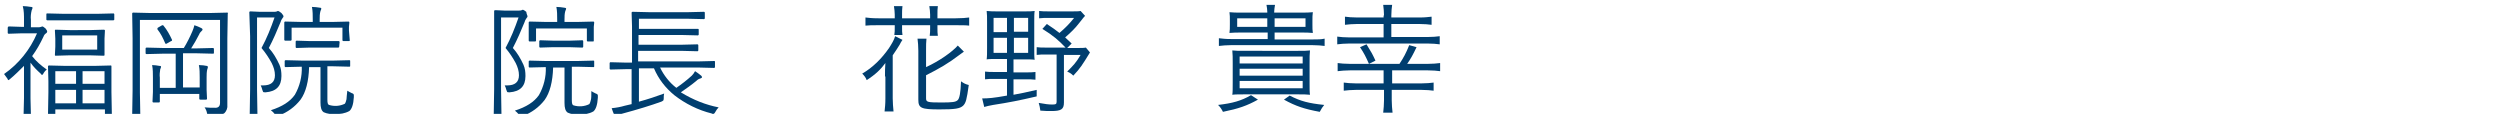
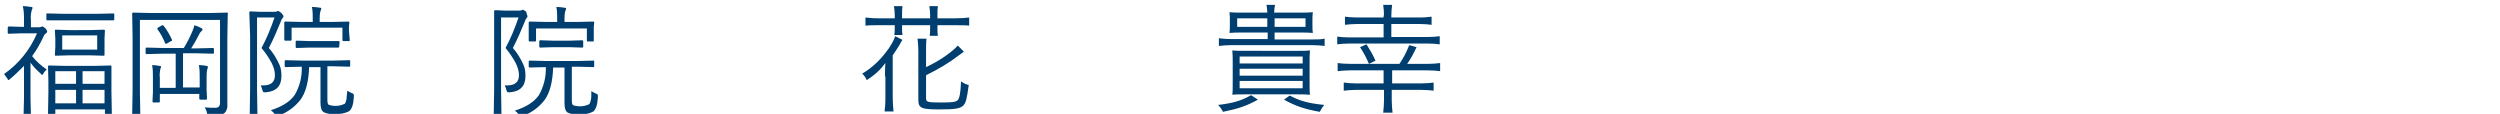
<svg xmlns="http://www.w3.org/2000/svg" version="1.1" id="レイヤー_1" x="0px" y="0px" viewBox="0 0 614.7 28" style="enable-background:new 0 0 614.7 28;" xml:space="preserve">
  <style type="text/css">
	.st0{fill:#003E6F;}
	.st1{enable-background:new    ;}
</style>
  <path class="st0" d="M11.6,7.7c0,0.2-0.1,0.4-0.3,0.5C11,8.4,10.8,8.7,10.7,9c-0.8,1.7-1.7,3.3-2.8,4.8c1,1.3,2.3,2.4,3.6,3.3  c-0.4,0.3-0.7,0.7-0.9,1.1c-0.1,0.2-0.2,0.2-0.2,0.2c-0.2,0-0.3-0.1-0.4-0.3c-0.9-0.8-1.8-1.7-2.5-2.7v8.8l0.1,4.1  c0,0.2-0.1,0.2-0.3,0.2H6c-0.1,0-0.2-0.1-0.2-0.2c0,0,0,0,0-0.1l0.1-4.1v-7.9c-1.1,1.1-2.2,2.2-3.4,3.2c-0.2,0.2-0.4,0.3-0.4,0.3  c-0.1,0-0.2-0.1-0.3-0.4C1.6,19,1.3,18.6,1,18.2c3.6-2.5,6.4-6,8.1-10h-4l-3,0.1C2,8.3,1.9,8.2,1.9,8.1V6.8c0-0.1,0.1-0.2,0.2-0.3  c0,0,0,0,0.1,0l3,0.1h0.7V4.9c0-1.1,0-2.3-0.3-3.4c0.7,0,1.3,0.1,2,0.2C7.9,1.7,8,1.8,8,1.9c0,0.2-0.1,0.4-0.2,0.6  C7.6,3.3,7.5,4.1,7.6,4.9v1.8h1.9c0.2,0,0.4,0,0.6-0.1c0.1,0,0.2-0.1,0.3-0.1c0.2,0,0.4,0.2,0.8,0.5C11.5,7.4,11.6,7.6,11.6,7.7z   M28.1,4.8C28.1,4.9,28,5,27.8,5h-4.1h-8h-4c-0.2,0-0.3-0.1-0.3-0.2V3.5c0-0.2,0.1-0.2,0.3-0.2l4.1,0.1h8l4.1-0.1  c0.1,0,0.2,0.1,0.2,0.2l0,0V4.8z M27.5,28.1c0,0.1-0.1,0.2-0.2,0.2H26c-0.2,0-0.2-0.1-0.2-0.2v-1.2H13.6v1.4c0,0.2-0.1,0.2-0.3,0.2  H12c-0.1,0-0.2-0.1-0.2-0.2l0,0l0.1-5.6V20l-0.1-3.7c0-0.1,0.1-0.2,0.2-0.2c0,0,0,0,0.1,0l4,0.1h7.1l4-0.1c0.2,0,0.2,0.1,0.2,0.2  v3.3v3L27.5,28.1z M25.7,13.5c0,0.2-0.1,0.2-0.3,0.2L22,13.6h-4.8l-3.5,0.1c-0.2,0-0.2-0.1-0.2-0.2l0.1-2v-2l-0.1-2  c0-0.2,0.1-0.2,0.2-0.2l3.5,0.1H22l3.5-0.1c0.2,0,0.3,0.1,0.3,0.2l-0.1,2v2L25.7,13.5z M18.7,20.6v-3.1h-5.1v3.1H18.7z M18.7,25.4  v-3.3h-5.1v3.3H18.7z M23.9,12.2V8.7h-8.6v3.5H23.9z M25.7,20.6v-3.1h-5.4v3.1H25.7z M25.7,25.4v-3.3h-5.4v3.3H25.7z" />
  <path class="st0" d="M56,3.4l-0.1,6.1V21v4.8c0.1,0.7-0.2,1.5-0.7,2c-0.5,0.4-1.7,0.6-3.6,0.6c-0.3,0-0.5,0-0.5-0.1  c-0.1-0.1-0.2-0.3-0.2-0.5c-0.1-0.5-0.3-1-0.6-1.4c0.9,0.1,1.8,0.1,2.7,0.1c0.7,0,1.1-0.4,1.1-1.2V4.9H34.4v17.9l0.1,5.6  c0,0.1-0.1,0.2-0.2,0.2c0,0,0,0-0.1,0h-1.5c-0.1,0-0.2-0.1-0.2-0.2c0,0,0,0,0-0.1l0.1-6V9.4l-0.1-6.1c0-0.1,0.1-0.2,0.2-0.2  c0,0,0,0,0.1,0L37,3.2h14.6l4.2-0.1c0.1,0,0.2,0,0.3,0.1C56,3.3,56,3.3,56,3.4z M52.6,13c0,0.2-0.1,0.2-0.3,0.2l-4-0.1H45v8.4h4.1  V19c0-1,0-2-0.2-3c0.8,0,1.4,0.1,1.9,0.2c0.2,0,0.3,0.1,0.3,0.3c0,0.1,0,0.3-0.1,0.4c-0.2,0.7-0.2,1.5-0.2,2.2v3l0.1,2.2  c0,0.1-0.1,0.2-0.2,0.2c0,0,0,0-0.1,0h-1.3c-0.2,0-0.3-0.1-0.3-0.2v-1.2h-9.7V25c0,0.1-0.1,0.2-0.2,0.2c0,0,0,0-0.1,0h-1.3  c-0.1,0-0.2-0.1-0.2-0.2c0,0,0,0,0-0.1l0.1-2.3v-3.5c0-1,0-2.1-0.2-3.1c0.6,0,1.2,0.1,1.8,0.2c0.3,0,0.4,0.1,0.4,0.2  c0,0.2-0.1,0.4-0.2,0.6c-0.1,0.7-0.2,1.4-0.1,2.1v2.5h3.9v-8.4H40l-4,0.1c-0.1,0-0.2-0.1-0.2-0.2l0,0v-1.2c0-0.1,0.1-0.2,0.2-0.2  c0,0,0,0,0.1,0l4,0.1h5.1c0.8-1.3,1.5-2.7,2.1-4.1c0.2-0.5,0.4-1,0.5-1.5c0.6,0.2,1.1,0.4,1.7,0.7c0.2,0.1,0.3,0.2,0.3,0.4  c0,0.1-0.1,0.2-0.3,0.4c-0.2,0.2-0.4,0.4-0.5,0.7c-0.6,1.2-1.3,2.4-2,3.5h1.3l4-0.1c0.2,0,0.3,0.1,0.3,0.2L52.6,13z M42.3,9.8v0.1  c0,0.1-0.1,0.2-0.4,0.3l-0.7,0.4c-0.1,0.1-0.2,0.1-0.4,0.2c-0.1,0-0.1-0.1-0.2-0.2c-0.5-1.2-1.1-2.4-1.9-3.4c0-0.1,0-0.1,0-0.2  s0.1-0.2,0.3-0.3l0.7-0.4c0.1-0.1,0.2-0.1,0.3-0.1s0.1,0,0.2,0.1C41.1,7.4,41.7,8.5,42.3,9.8z" />
  <path class="st0" d="M69.7,4c0,0.2-0.1,0.3-0.2,0.4c-0.2,0.3-0.4,0.6-0.5,1c-0.9,2.2-1.8,4.3-2.9,6.4c1.1,1.2,1.9,2.6,2.6,4.1  c0.4,0.9,0.5,1.8,0.5,2.8c0,2.5-1.3,3.8-3.9,4c-0.3,0-0.5,0-0.6-0.1c-0.1-0.2-0.1-0.3-0.2-0.5c-0.1-0.4-0.2-0.7-0.4-1.1  c0.2,0,0.4,0,0.6,0c1.9,0,2.9-0.8,2.9-2.5c0-1-0.3-2-0.8-3c-0.7-1.3-1.5-2.5-2.5-3.7c1.3-2.4,2.3-4.9,3.2-7.5h-4.3V22l0.1,6.2  c0,0.1-0.1,0.2-0.2,0.2c0,0,0,0-0.1,0h-1.4c-0.1,0-0.2-0.1-0.2-0.2c0,0,0,0,0-0.1l0.1-6.2v-13L61.3,3c0-0.1,0.1-0.2,0.2-0.2  c0,0,0,0,0.1,0l2.2,0.1h3.6c0.2,0,0.5,0,0.7-0.1c0.1-0.1,0.2-0.1,0.3-0.1c0.1,0,0.4,0.2,0.8,0.5C69.5,3.6,69.7,3.8,69.7,4z M87,23.9  c-0.1,1.8-0.5,2.9-1.1,3.4c-1.1,0.6-2.3,0.8-3.5,0.7c-1,0.1-1.9,0-2.8-0.4c-0.6-0.4-0.8-1.2-0.8-2.4v-8.7H76c-0.1,3.5-0.8,6.2-2.1,8  c-1.4,1.8-3.2,3.1-5.3,3.9l-0.5,0.1c-0.1,0-0.2-0.1-0.5-0.4c-0.3-0.4-0.6-0.7-1-1c2.8-0.9,4.7-2.1,5.9-3.8c1.2-2.1,1.8-4.5,1.7-6.9  l-4,0.1c-0.1,0-0.2-0.1-0.2-0.2c0,0,0,0,0-0.1V15c0-0.1,0.1-0.2,0.2-0.2c0,0,0,0,0.1,0l4,0.1h7.6l4-0.1c0.2,0,0.2,0.1,0.2,0.2v1.2  c0,0.2-0.1,0.2-0.2,0.2l-4-0.1h-1.4v8.2c0,0.8,0.1,1.2,0.4,1.3c1.3,0.4,2.7,0.3,3.9-0.3c0.2-0.3,0.3-0.7,0.4-1.1  c0-0.4,0.1-1.1,0.2-2.1c0.3,0.2,0.7,0.4,1.1,0.6c0.4,0.1,0.5,0.3,0.5,0.5C87,23.8,87,23.8,87,23.9z M86,9.9c0,0.2-0.1,0.2-0.2,0.2  h-1.4c-0.1,0-0.2-0.1-0.2-0.2c0,0,0,0,0-0.1v-3H71.7v3c0,0.1-0.1,0.2-0.2,0.2c0,0,0,0-0.1,0h-1.3c-0.1,0-0.2-0.1-0.2-0.2  c0,0,0,0,0-0.1V7.4V6.7V5.5c0-0.1,0.1-0.2,0.2-0.2c0,0,0,0,0.1,0l4.1,0.1h2.6V4.8c0-1,0-2.1-0.2-3.1c0.7,0,1.3,0.1,2,0.2  C78.9,1.9,79,2,79,2.1c0,0.2-0.1,0.4-0.2,0.6c-0.2,0.7-0.2,1.4-0.2,2.1v0.6h3l4.1-0.1c0.1,0,0.2,0.1,0.2,0.2c0,0,0,0,0,0.1l-0.1,1  v0.9L86,9.9z M83.4,11.5c0,0.1-0.1,0.2-0.2,0.2c0,0,0,0-0.1,0H80h-3.9l-3.2,0.1c-0.1,0-0.2-0.1-0.2-0.2c0,0,0,0,0-0.1v-1.3  c0-0.1,0.1-0.2,0.2-0.2c0,0,0,0,0.1,0l3.2,0.1h3.9h3.2c0.1,0,0.2,0.1,0.2,0.2c0,0,0,0,0,0.1L83.4,11.5z" />
  <path class="st0" d="M129.7,4c0,0.2-0.1,0.3-0.2,0.4c-0.2,0.3-0.4,0.6-0.5,1c-0.9,2.2-1.8,4.3-2.9,6.4c1.1,1.2,1.9,2.6,2.6,4.1  c0.4,0.9,0.5,1.8,0.5,2.8c0,2.5-1.3,3.8-3.9,4c-0.3,0-0.5,0-0.6-0.1c-0.1-0.2-0.1-0.3-0.2-0.5c-0.1-0.4-0.2-0.7-0.4-1.1  c0.2,0,0.4,0,0.6,0c1.9,0,2.9-0.8,2.9-2.5c0-1-0.3-2-0.8-3c-0.7-1.3-1.5-2.5-2.5-3.7c1.3-2.4,2.3-4.9,3.2-7.5h-4.3V22l0.1,6.2  c0,0.1-0.1,0.2-0.2,0.2c0,0,0,0-0.1,0h-1.4c-0.1,0-0.2-0.1-0.2-0.2c0,0,0,0,0-0.1l0.1-6.2v-13V2.7c0-0.1,0.1-0.2,0.2-0.2  c0,0,0,0,0.1,0l2.2,0.1h3.6c0.2,0,0.5,0,0.7-0.1c0.1-0.1,0.2-0.1,0.3-0.1s0.4,0.2,0.8,0.5C129.5,3.6,129.7,3.8,129.7,4z M147,24  c-0.1,1.8-0.5,2.9-1.1,3.4c-1.1,0.6-2.3,0.8-3.5,0.7c-1,0.1-1.9,0-2.8-0.4c-0.6-0.4-0.8-1.2-0.8-2.4v-8.7H136  c-0.1,3.5-0.8,6.2-2.1,8c-1.4,1.8-3.2,3.1-5.3,3.9l-0.5,0.1c-0.1,0-0.2-0.1-0.5-0.4c-0.3-0.4-0.6-0.7-1-1c2.8-0.9,4.7-2.1,5.9-3.8  c1.2-2.1,1.8-4.5,1.7-6.9l-4,0.1c-0.1,0-0.2-0.1-0.2-0.2c0,0,0,0,0-0.1v-1.2c0-0.1,0.1-0.2,0.2-0.2c0,0,0,0,0.1,0l4,0.1h7.6l4-0.1  c0.2,0,0.2,0.1,0.2,0.2v1.2c0,0.2-0.1,0.2-0.2,0.2l-4-0.1h-1.3v8.2c0,0.8,0.1,1.2,0.4,1.3c1.3,0.4,2.7,0.3,3.9-0.3  c0.2-0.3,0.3-0.7,0.4-1.1c0.1-0.4,0.1-1.1,0.1-2.1c0.3,0.2,0.7,0.4,1.1,0.6c0.4,0.1,0.5,0.3,0.5,0.5C147,23.8,147,23.8,147,24  L147,24z M146,10c0,0.2-0.1,0.2-0.2,0.2h-1.3c-0.1,0-0.2-0.1-0.2-0.2c0,0,0,0,0-0.1V7h-12.5v3c0,0.1-0.1,0.2-0.2,0.2c0,0,0,0-0.1,0  h-1.3c-0.1,0-0.2-0.1-0.2-0.2c0,0,0,0,0-0.1V7.5V6.7V5.5c0-0.1,0.1-0.2,0.2-0.2c0,0,0,0,0.1,0l4.1,0.1h2.6V4.8c0-1,0-2.1-0.2-3.1  c0.7,0,1.3,0.1,2,0.2c0.2,0,0.4,0.1,0.4,0.2c0,0.2-0.1,0.4-0.2,0.6c-0.2,0.7-0.2,1.4-0.2,2.1v0.6h3l4.1-0.1c0.1,0,0.2,0.1,0.2,0.2  c0,0,0,0,0,0.1l-0.1,1v0.9L146,10z M143.4,11.5c0,0.1-0.1,0.2-0.2,0.2c0,0,0,0-0.1,0l-3.2-0.1H136l-3.2,0.1c-0.1,0-0.2-0.1-0.2-0.2  c0,0,0,0,0-0.1v-1.3c0-0.1,0.1-0.2,0.2-0.2c0,0,0,0,0.1,0l3.2,0.1h3.9l3.2-0.1c0.1,0,0.2,0.1,0.2,0.2c0,0,0,0,0,0.1V11.5z" />
-   <path class="st0" d="M176.7,26.4c-0.3,0.3-0.6,0.7-0.8,1.1s-0.4,0.5-0.5,0.5s-0.3,0-0.4-0.1c-3.3-0.8-6.5-2.4-9.2-4.5  c-2.2-1.8-3.9-4-5-6.6h-3.7V25c2.2-0.6,4.3-1.3,6.2-2c-0.1,0.4-0.1,0.7-0.1,1.1c0,0.2,0,0.4-0.1,0.6c-0.1,0.1-0.3,0.2-0.5,0.3  c-2.5,0.9-5.7,1.9-9.8,3c-0.4,0.1-0.8,0.2-1.1,0.5c-0.1,0.1-0.2,0.2-0.3,0.2s-0.2-0.1-0.3-0.3c-0.3-0.6-0.5-1.2-0.7-1.8  c1.1-0.1,2.2-0.3,3.2-0.6l1.7-0.4V17H154l-3.9,0.1c-0.1,0-0.2-0.1-0.2-0.2c0,0,0,0,0-0.1v-1.3c0-0.1,0.1-0.2,0.2-0.2c0,0,0,0,0.1,0  l3.9,0.1h1.3V6.5l-0.1-3.4c0-0.1,0.1-0.2,0.2-0.2c0,0,0,0,0.1,0l4.2,0.1h9.2l4.1-0.1c0.1,0,0.2,0.1,0.2,0.2c0,0,0,0,0,0.1v1.3  c0,0.1-0.1,0.2-0.2,0.2c0,0,0,0-0.1,0l-4.2-0.1h-11.7v2.5h10.5h4c0.2,0,0.2,0.1,0.2,0.2v1.2c0,0.1-0.1,0.2-0.2,0.2c0,0,0,0-0.1,0  l-4-0.1H157V11h10.5l4-0.1c0.1,0,0.2,0.1,0.2,0.2c0,0,0,0,0,0.1v1.2c0,0.1-0.1,0.2-0.2,0.2c0,0,0,0-0.1,0l-4-0.1h-10.5v2.6h14.8  l3.9-0.1c0.2,0,0.2,0.1,0.2,0.2v1.3c0,0.1-0.1,0.2-0.2,0.2c0,0,0,0-0.1,0l-3.9-0.1h-9.3c0.9,1.9,2.3,3.7,4,5c1.3-0.9,2.6-1.9,3.8-3  c0.3-0.3,0.6-0.7,0.8-1.1c0.5,0.3,1,0.7,1.5,1.1c0.1,0.1,0.2,0.2,0.2,0.4c0,0.1-0.1,0.2-0.4,0.3c-0.4,0.1-0.7,0.3-1,0.6  c-1.2,1-2.5,1.9-3.8,2.8C170.5,24.6,173.6,25.8,176.7,26.4z" />
  <g class="st1">
    <path class="st0" d="M217.6,18.8c0-1.1,0-2.2,0.1-3.3c-1.1,1.5-2.4,2.8-4.6,4.2c-0.2-0.6-0.6-1.1-1.1-1.6c2.6-1.5,4.8-3.7,6.6-6.3   c0.7-1.1,1.2-1.9,1.5-2.9l1.8,0.9c-0.4,0.6-0.4,0.6-0.7,1.2c-0.5,0.8-1,1.6-1.7,2.6v10.6c0,1.1,0.1,2.1,0.2,3.2h-2.2   c0.1-1,0.2-1.8,0.2-3.2V18.8z M220,3.6c0-0.7-0.1-1.4-0.2-2.1h2.1c-0.1,0.7-0.1,1.3-0.1,2.1v0.9h6.9V3.6c0-0.7-0.1-1.4-0.2-2.1h2.1   c-0.1,0.6-0.1,1.3-0.1,2.1v0.9h4.5c1.5,0,2.5-0.1,3.3-0.2v2c-0.8-0.1-1.8-0.1-3.3-0.1h-4.5v0.7c0,0.8,0,1.3,0.1,1.9h-2   c0.1-0.7,0.1-1.2,0.1-1.9V6.2h-6.9v0.5c0,0.8,0,1.4,0.1,1.9h-2c0.1-0.6,0.1-1.2,0.1-1.9V6.2h-4c-1.5,0-2.4,0-3.2,0.1v-2   c0.8,0.1,1.7,0.2,3.2,0.2h4V3.6z M227.7,24.2c0,0.9,0.4,1,3.7,1c2.8,0,3.6-0.1,4.1-0.6c0.4-0.4,0.7-1.7,0.8-4.6   c0.7,0.5,1.1,0.7,1.9,0.9c-0.5,3.6-0.7,4.4-1.4,5.1c-0.8,0.7-1.9,0.9-5.8,0.9c-4.5,0-5.2-0.3-5.2-2.4v-12c0-1.3-0.1-2.1-0.2-3h2.2   c-0.1,0.8-0.1,1.7-0.1,2.9v4.1c3.3-1.5,6.5-3.8,7.8-5.3l1.5,1.5c-0.4,0.3-0.4,0.3-1.1,0.8c-2.6,2-5,3.4-8.2,5V24.2z" />
-     <path class="st0" d="M245.3,14.5c-1.2,0-2.1,0-2.7,0.1c0.1-0.7,0.1-1.6,0.1-2.8V5.4c0-1.2,0-1.9-0.1-2.7c0.9,0.1,1.7,0.1,2.7,0.1   h6.5c1.3,0,1.9,0,2.6-0.1c-0.1,0.6-0.1,1.5-0.1,2.7v6.6c0,1.4,0,2.1,0.1,2.7c-0.6-0.1-1.4-0.1-2.6-0.1h-2.6v3.2h2.9   c1.2,0,1.7,0,2.5-0.1v1.9c-0.8-0.1-1.4-0.1-2.5-0.1h-2.9v3.8c1.8-0.3,3-0.6,5.7-1.2l0,1.6c-4.3,1-6.8,1.5-10.7,2.1   c-1.1,0.2-1.5,0.3-2.2,0.5l-0.5-2.1c1.5,0,2.8-0.1,6.1-0.7v-4.1h-2.9c-1.1,0-1.8,0-2.5,0.1v-1.9c0.7,0.1,1.4,0.1,2.5,0.1h2.9v-3.2   H245.3z M244.3,4.4v3.5h3.3V4.4H244.3z M244.3,9.3V13h3.3V9.3H244.3z M249.3,7.8h3.5V4.4h-3.5V7.8z M249.3,13h3.5V9.3h-3.5V13z    M266.8,3.9c-0.3,0.3-0.3,0.3-1.4,1.7c-1,1.3-2,2.3-3.5,3.6c0.6,0.5,0.8,0.8,1.6,1.5l-1.1,1.1h2.4c1.1,0,1.7,0,2.2-0.1l1,1.2   c-1.9,3.1-2.4,3.9-4.1,5.7c-0.5-0.5-0.8-0.7-1.5-1c1.5-1.5,2.2-2.2,3.3-4.1h-4.1v11.7c0,1.7-0.7,2.1-3.1,2.1c-0.8,0-1.5,0-2.7-0.1   c-0.1-0.8-0.2-1.2-0.4-1.9c1.6,0.3,2.5,0.4,3.3,0.4c0.9,0,1.1-0.1,1.1-0.7V13.4h-2.4c-1.1,0-1.8,0-2.5,0.1v-1.9   c0.7,0.1,1.3,0.1,2.5,0.1h4.6c-1.7-1.8-3.1-3-5.7-4.6l1.1-1.2c1.5,1,2.1,1.4,3.1,2.2c1.4-1.2,2.5-2.3,3.6-3.7h-6.1   c-1,0-1.8,0-2.5,0.1V2.7c0.7,0.1,1.4,0.1,2.6,0.1h5.4c1.1,0,1.7,0,2.2-0.1L266.8,3.9z" />
    <path class="st0" d="M309.3,24.5c-2.7,1.5-4.7,2.2-8.6,3c-0.3-0.6-0.6-1.1-1.2-1.7c3.5-0.4,5.7-1,8.1-2.4L309.3,24.5z M305.6,8   c-1.5,0-2.4,0-3.3,0.1c0.1-0.6,0.1-1.2,0.1-2.1V5.1c0-0.9,0-1.4-0.1-2.1c0.8,0.1,1.7,0.1,3.3,0.1h6V2.9c0-0.6-0.1-1.1-0.2-1.7h2.1   c-0.1,0.6-0.2,1.2-0.2,1.7v0.2h6.2c1.7,0,2.5,0,3.3-0.1c-0.1,0.7-0.1,1.2-0.1,2.1V6c0,0.9,0,1.5,0.1,2.1C321.9,8,321,8,319.6,8   h-6.2v1.7h9.3c1.3,0,2.1,0,3-0.2v1.8c-0.8-0.1-1.7-0.2-3-0.2h-20c-1.2,0-2.1,0.1-3,0.2V9.4c0.9,0.1,1.6,0.2,3,0.2h9V8H305.6z    M319.1,12.5c1.5,0,2.2,0,3-0.1c-0.1,0.8-0.1,1.7-0.1,3.2v4.7c0,1.5,0,2.4,0.1,3c-0.8-0.1-1.8-0.1-3.2-0.1h-12.7   c-1.5,0-2.5,0-3.2,0.1c0.1-0.6,0.1-1.5,0.1-3v-4.8c0-1.2,0-2.2-0.1-3.1c0.8,0.1,1.6,0.1,3,0.1H319.1z M311.6,4.5h-7.4v2.1h7.4V4.5z    M304.8,15.6h15.5v-1.7h-15.5V15.6z M304.8,18.6h15.5v-1.7h-15.5V18.6z M304.8,21.7h15.5v-1.8h-15.5V21.7z M321,6.6V4.5h-7.6v2.1   H321z M317.1,23.5c2.7,1.4,4.7,1.9,8.5,2.3c-0.5,0.6-0.6,0.8-1.1,1.7c-3.8-0.7-5.9-1.4-8.8-3L317.1,23.5z" />
    <path class="st0" d="M340.3,3.8c0-1-0.1-1.7-0.2-2.6h2.2c-0.1,0.8-0.2,1.5-0.2,2.6v0.5h6.9c1.3,0,2.1-0.1,3-0.2v2   c-0.8-0.1-1.7-0.2-3-0.2h-6.9v3.2h8.9c1.3,0,2.2-0.1,3-0.2v2c-0.8-0.1-1.7-0.2-3-0.2h-19.2c-1.2,0-2.2,0.1-3,0.2V9   c0.8,0.1,1.7,0.2,3,0.2h8.4V5.9h-6.5c-1.2,0-2.1,0.1-3,0.2v-2c0.8,0.1,1.7,0.2,3,0.2h6.5V3.8z M344.1,15.7c1-1.5,1.6-2.6,2.4-4.6   l1.8,0.5c-0.9,1.9-1.4,2.8-2.3,4.1h5.1c1.2,0,2.2-0.1,3-0.2v2c-0.8-0.1-1.7-0.2-3-0.2h-8.8v3.2h7.3c1.2,0,2.1-0.1,2.9-0.2v2   c-0.8-0.1-1.7-0.2-3-0.2h-7.3v2.6c0,1.1,0.1,2,0.2,3h-2.3c0.1-1,0.2-1.9,0.2-3v-2.6h-6.9c-1.2,0-2.1,0.1-3,0.2v-2   c0.8,0.1,1.7,0.2,2.9,0.2h6.9v-3.2h-8.3c-1.2,0-2.1,0.1-3,0.2v-2c0.8,0.1,1.7,0.2,3,0.2H344.1z M336,10.9c1.3,2.1,1.4,2.3,2.2,4   l-1.6,0.8c-0.8-1.8-1.2-2.6-2.2-4.1L336,10.9z" />
  </g>
</svg>